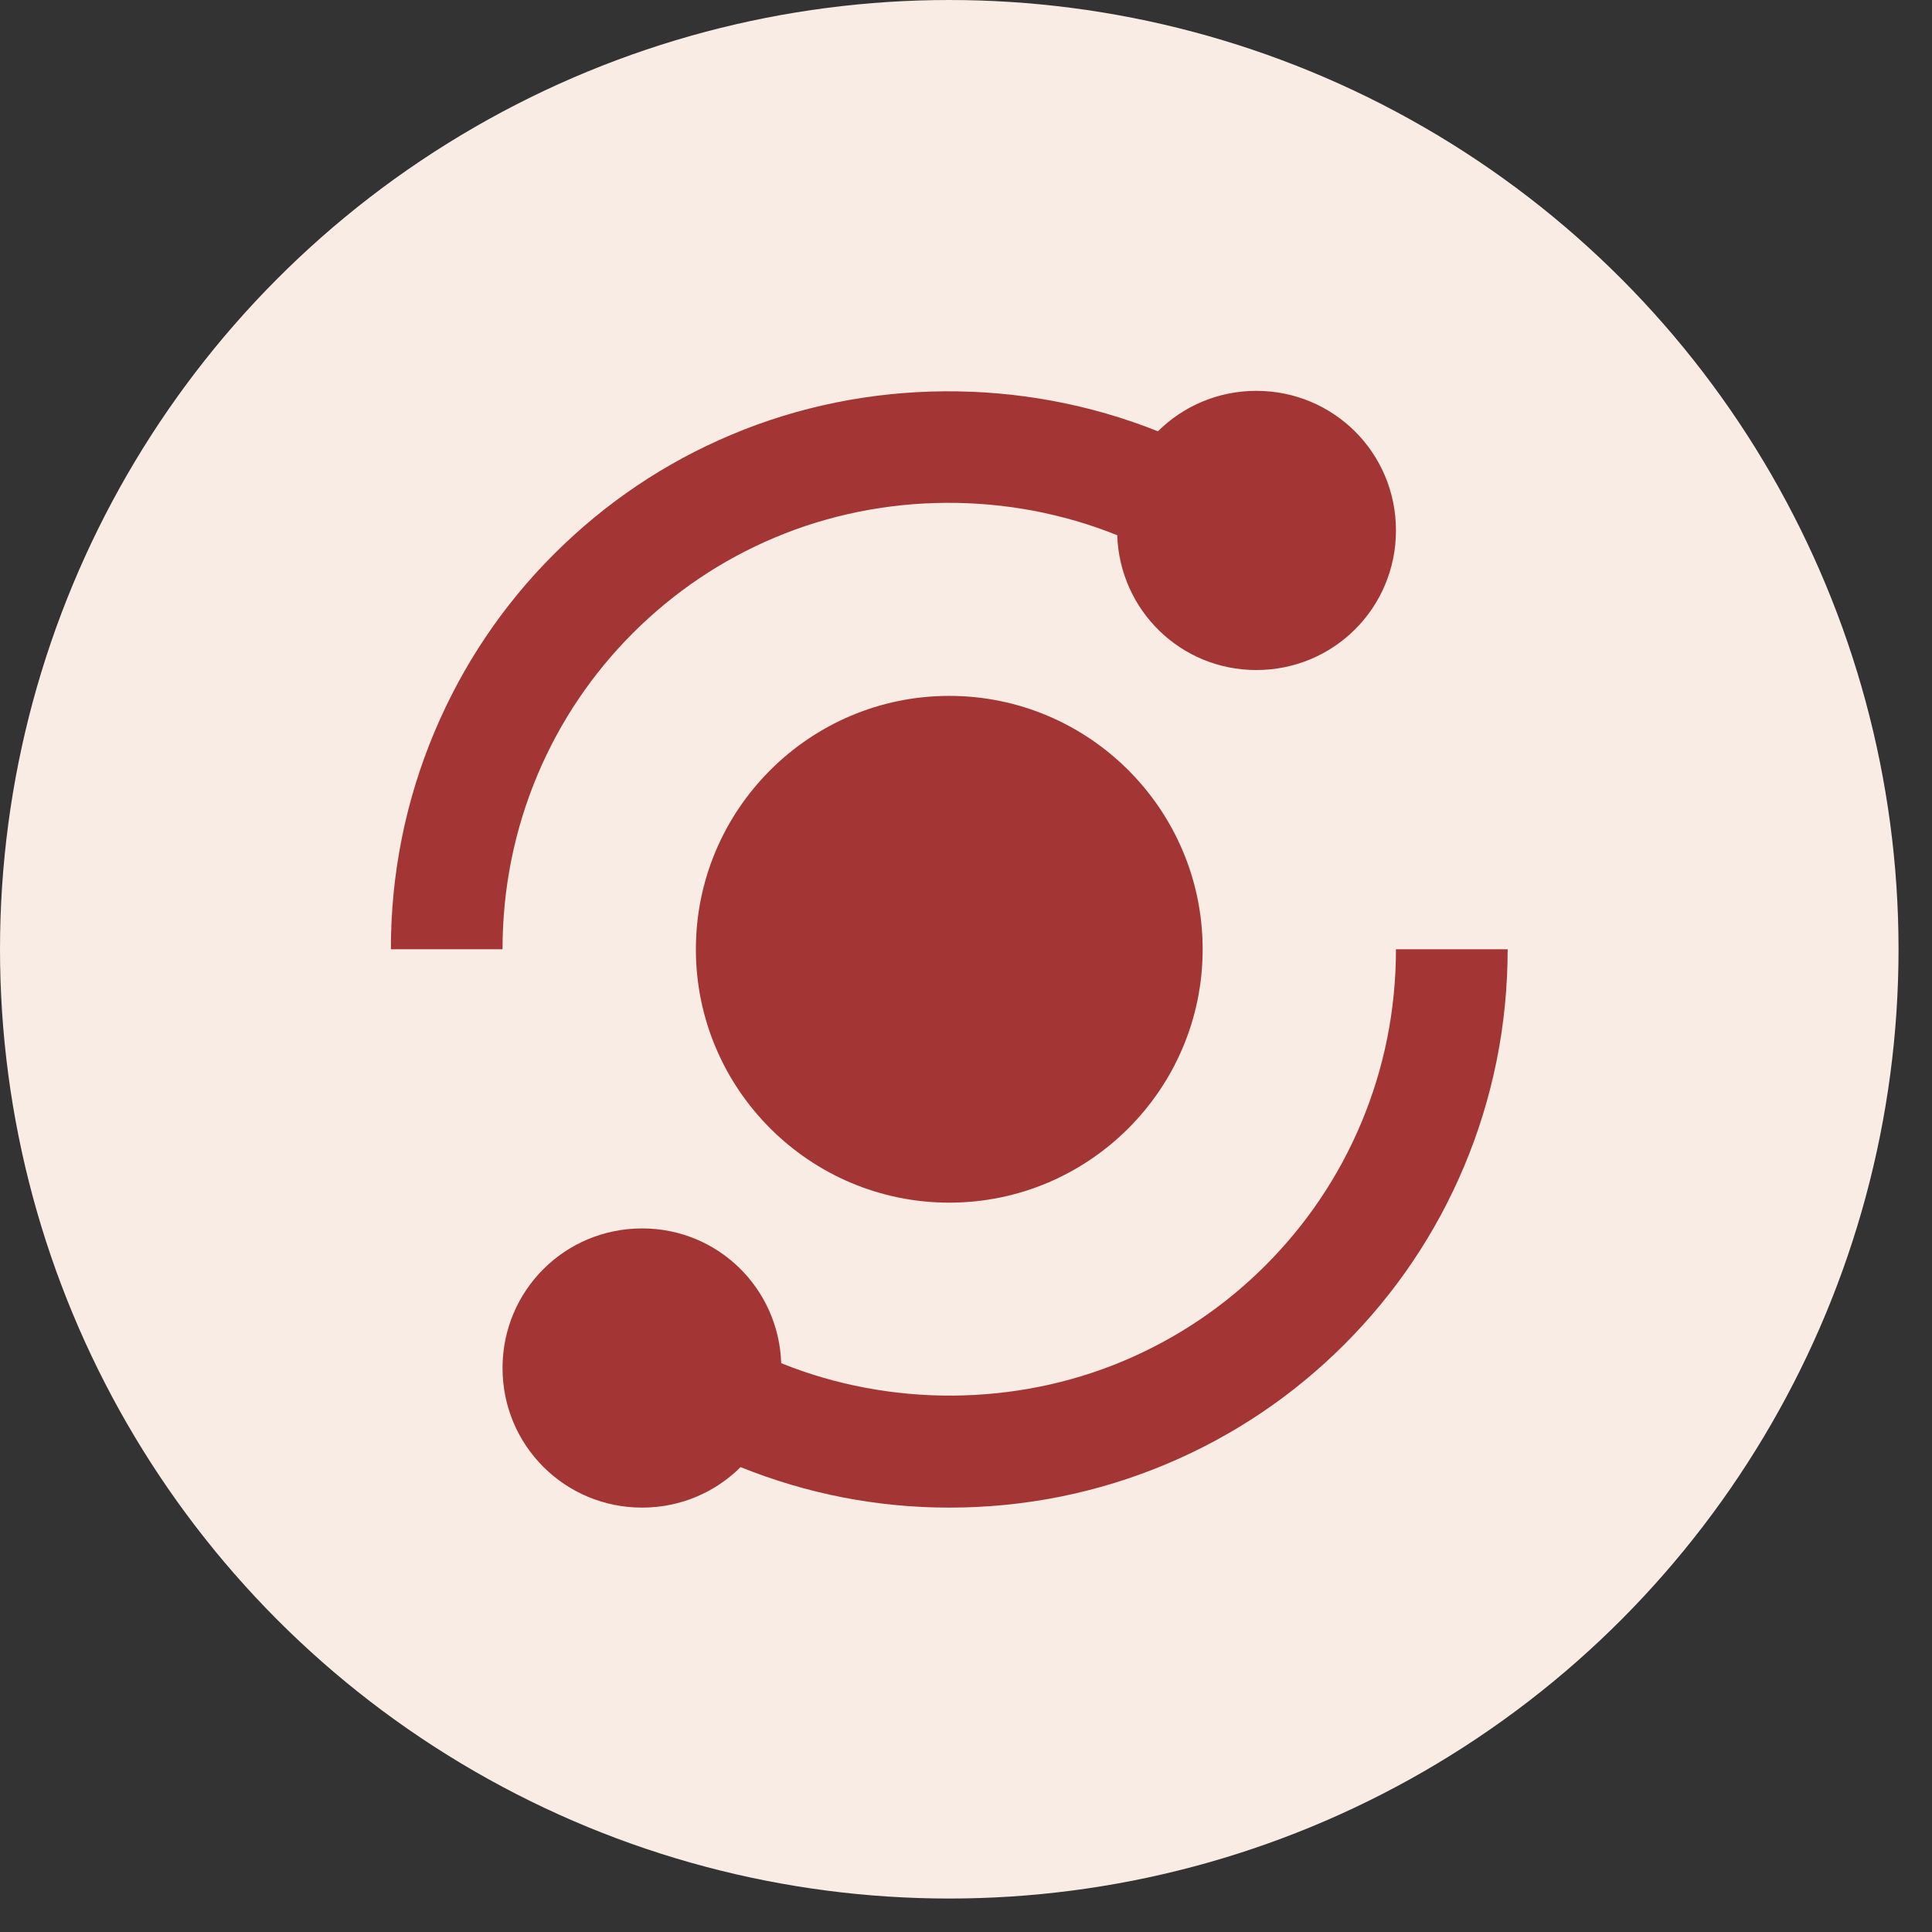
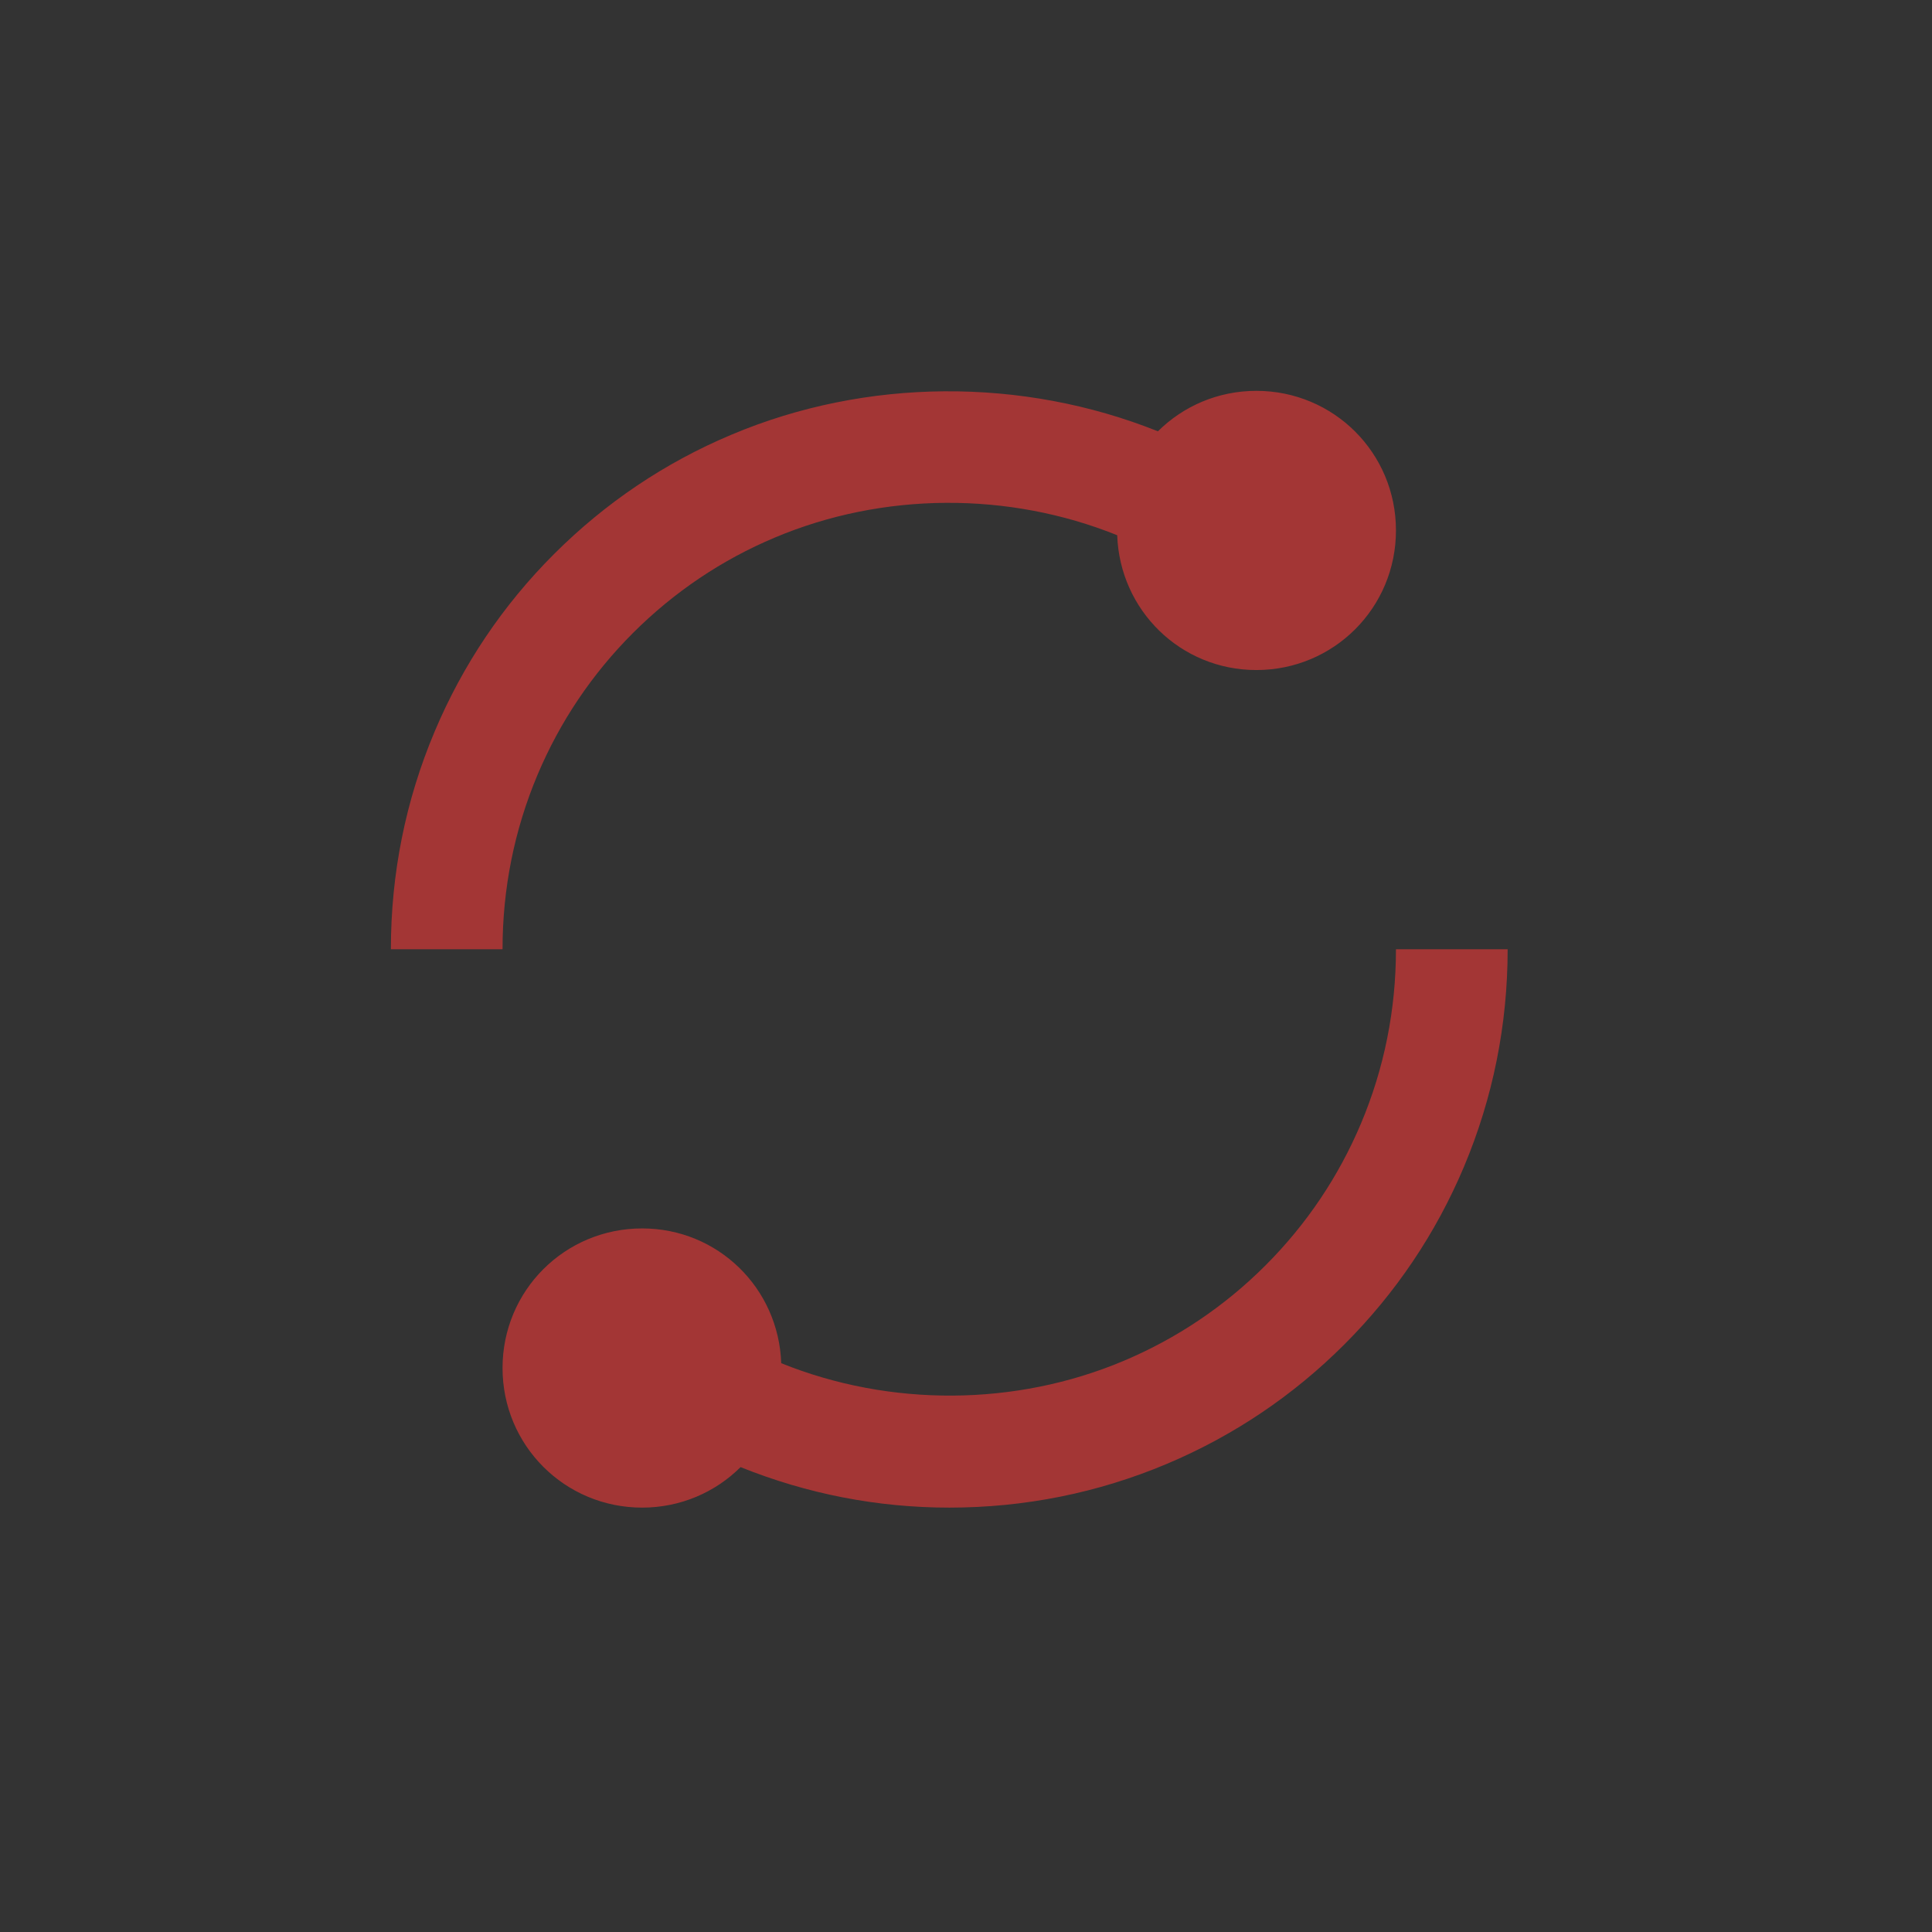
<svg xmlns="http://www.w3.org/2000/svg" width="53" height="53" viewBox="0 0 53 53" fill="none">
  <rect x="0" y="0" width="53" height="53" fill="#333333" stroke="none" />
-   <circle cx="26.041" cy="26.041" r="26.041" fill="#F8ECE4" />
  <path d="M14.745 21.257C15.361 19.796 16.243 18.486 17.364 17.365C18.492 16.239 19.802 15.357 21.258 14.746C24.222 13.496 27.663 13.479 30.648 14.683C30.72 16.743 32.388 18.381 34.465 18.381C36.589 18.381 38.295 16.674 38.295 14.551C38.295 12.428 36.589 10.722 34.465 10.722C33.41 10.722 32.456 11.145 31.765 11.832C28.041 10.342 23.764 10.365 20.07 11.923C18.247 12.688 16.608 13.791 15.199 15.199C13.795 16.601 12.694 18.24 11.924 20.067C11.127 21.956 10.723 23.966 10.723 26.04H13.786C13.786 24.376 14.11 22.768 14.745 21.257ZM37.335 30.822C36.72 32.28 35.838 33.591 34.715 34.714C33.592 35.837 32.281 36.719 30.821 37.334C27.856 38.584 24.415 38.6 21.431 37.396C21.361 35.336 19.693 33.699 17.616 33.699C15.493 33.699 13.786 35.405 13.786 37.528C13.786 39.651 15.493 41.358 17.616 41.358C18.671 41.358 19.625 40.935 20.316 40.247C22.134 40.978 24.057 41.358 26.041 41.358C28.115 41.358 30.123 40.953 32.01 40.158C33.836 39.388 35.477 38.285 36.881 36.88C38.286 35.475 39.389 33.837 40.159 32.011C40.954 30.122 41.359 28.114 41.359 26.04H38.295C38.295 27.702 37.972 29.31 37.335 30.822Z" fill="#A33635" />
-   <path d="M26.041 19.09C22.209 19.09 19.09 22.209 19.09 26.041C19.09 29.874 22.209 32.992 26.041 32.992C29.874 32.992 32.992 29.874 32.992 26.041C32.992 22.209 29.874 19.09 26.041 19.09Z" fill="#A33635" />
</svg>